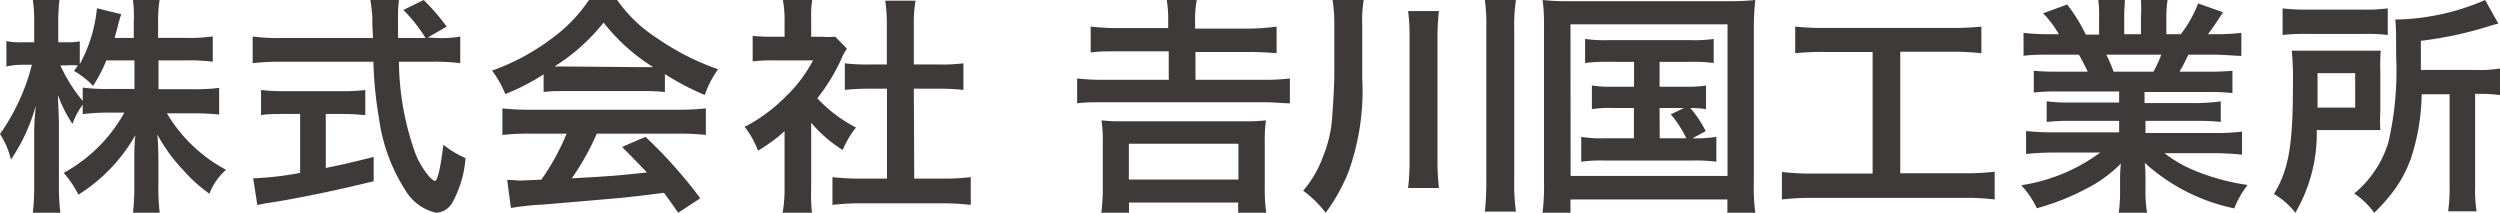
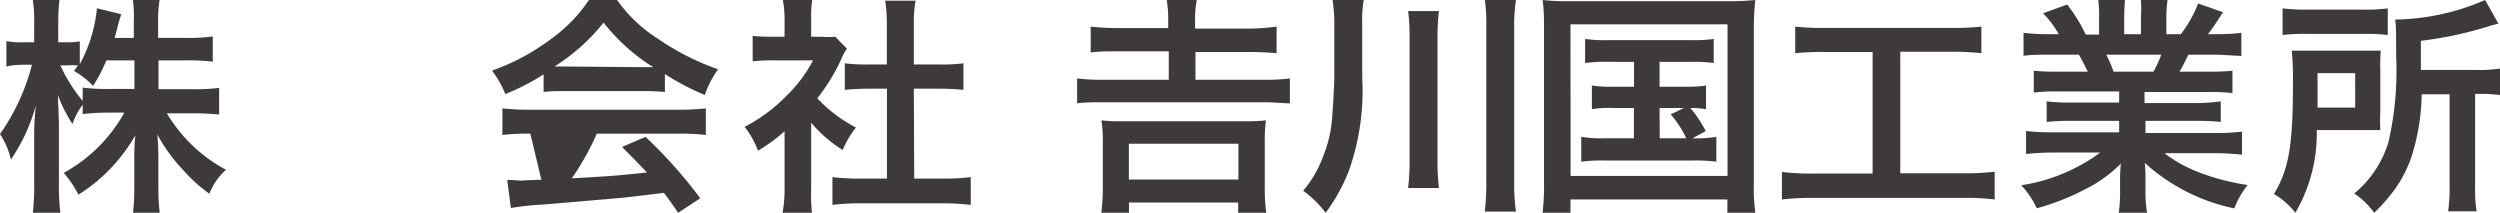
<svg xmlns="http://www.w3.org/2000/svg" width="188" height="16" viewBox="0 0 188 16">
  <defs>
    <style>.a{fill:#3e3a39;}</style>
  </defs>
  <path class="a" d="M87.85,1.59A9.27,9.27,0,0,0,87.74,0H90a7.63,7.63,0,0,0-.13,1.59v.56h3.92A16.18,16.18,0,0,0,96,2V4c-.58-.05-1.27-.09-2.14-.09H89.9V6h5.16A15.11,15.11,0,0,0,97,5.9V7.77c-.47,0-1.16-.08-1.94-.08H83c-.82,0-1.45,0-2,.08V5.9A15.81,15.81,0,0,0,83,6h4.89V3.86H84.16c-1,0-1.56,0-2.14.09V2a17.54,17.54,0,0,0,2.16.11h3.67ZM82.82,16a15,15,0,0,0,.11-1.92V10.65a9.65,9.65,0,0,0-.1-1.6,11.68,11.68,0,0,0,1.51.07h9.34a12,12,0,0,0,1.52-.07,10.56,10.56,0,0,0-.09,1.6v3.43A13.68,13.68,0,0,0,95.22,16H93.11v-.77H84.9V16Zm2.07-2.5h8.24V10.81H84.89Z" />
  <path class="a" d="M11.92,6.71h2.65a14.57,14.57,0,0,0,1.91-.1v2c-.59-.05-1.16-.09-1.93-.09h-2A11.43,11.43,0,0,0,17,12.77a4.48,4.48,0,0,0-1.25,1.8,11.53,11.53,0,0,1-2-1.81,12.41,12.41,0,0,1-1.92-2.65c.06.59.08,1.21.08,1.71V14a15.67,15.67,0,0,0,.1,2H10a16.43,16.43,0,0,0,.1-2V11.94c0-.48,0-1.1.08-1.77A12.73,12.73,0,0,1,5.9,14.64,7.9,7.9,0,0,0,4.79,13,11.55,11.55,0,0,0,9.35,8.47H8.17a15.6,15.6,0,0,0-1.95.11V7.87a5.34,5.34,0,0,0-.77,1.45A10.15,10.15,0,0,1,4.36,7.16c0,.57.07,1.52.07,2.28v4.42A16.71,16.71,0,0,0,4.54,16H2.47a17.35,17.35,0,0,0,.1-2.12V10.15A18.88,18.88,0,0,1,2.7,7.92,13.66,13.66,0,0,1,.82,12,5.92,5.92,0,0,0,0,10.08,15.83,15.83,0,0,0,2.4,4.87H1.68A5.62,5.62,0,0,0,.48,5V3.09a5.29,5.29,0,0,0,1.2.09h.89V1.78A10.6,10.6,0,0,0,2.47,0h2a15.21,15.21,0,0,0-.09,1.78v1.4H5a5.21,5.21,0,0,0,1-.07V4.82A10.89,10.89,0,0,0,7.29.62l1.83.45A8.68,8.68,0,0,0,8.85,2l-.23.85h1.44V1.66A10.21,10.21,0,0,0,10,0H12a9.85,9.85,0,0,0-.11,1.64V2.85H14A13.38,13.38,0,0,0,16,2.74v1.9A14.33,14.33,0,0,0,14,4.54H11.92ZM8,4.54A11.86,11.86,0,0,1,7,6.46,6.2,6.2,0,0,0,5.56,5.33a4,4,0,0,0,.3-.41,5.75,5.75,0,0,0-.87,0H4.54A11.7,11.7,0,0,0,6.22,7.59v-1a14.83,14.83,0,0,0,2,.1h1.89V4.54Z" />
-   <path class="a" d="M32.91,2.86a8.2,8.2,0,0,0,1.7-.11v2a15.18,15.18,0,0,0-2-.11H30a20.83,20.83,0,0,0,1.23,6.88,6.09,6.09,0,0,0,1.06,1.77,1.4,1.4,0,0,0,.4.32c.21,0,.42-.86.65-2.72a7.56,7.56,0,0,0,1.67,1,8.24,8.24,0,0,1-1,3.36,1.51,1.51,0,0,1-1.21.75,3.63,3.63,0,0,1-2.34-1.73A13.25,13.25,0,0,1,28.5,8.89a29.19,29.19,0,0,1-.42-4.25h-7A18.39,18.39,0,0,0,19,4.75v-2a15.94,15.94,0,0,0,2.05.11h7C28,1.93,28,1.93,28,1.39A10.9,10.9,0,0,0,27.85,0H30a11.1,11.1,0,0,0-.07,1.45c0,.3,0,.82,0,1.41H32A11.1,11.1,0,0,0,30.33.75L31.86,0a16,16,0,0,1,1.73,2l-1.42.82ZM21.41,8.57c-.67,0-1.29,0-1.78.09V6.77a16.22,16.22,0,0,0,1.81.09h4.25a15.61,15.61,0,0,0,1.78-.09V8.66c-.51-.05-1.09-.09-1.76-.09H24.5v4.06c1.23-.25,1.91-.4,3.6-.83v1.83c-3,.73-5.75,1.3-8.1,1.66l-.65.12-.31-2A23.74,23.74,0,0,0,22.57,13V8.57Z" />
-   <path class="a" d="M40.88,5.59A16.32,16.32,0,0,1,38,7.07a7.74,7.74,0,0,0-1-1.76,16.67,16.67,0,0,0,4.47-2.4A11.57,11.57,0,0,0,44.29,0h2.12a10.71,10.71,0,0,0,3,2.87A19.08,19.08,0,0,0,54,5.21a7.48,7.48,0,0,0-1,1.93A18.91,18.91,0,0,1,50,5.57V6.92a14.22,14.22,0,0,0-1.6-.07H42.42c-.52,0-1.05,0-1.54.07Zm-1,4.46a17.21,17.21,0,0,0-2.1.1v-2a18,18,0,0,0,2.1.1H51a17.18,17.18,0,0,0,2.08-.1v2a17,17,0,0,0-2.08-.1H44.88A19.45,19.45,0,0,1,43,13.41c3.16-.18,3.16-.18,5.65-.44-.57-.6-.87-.91-1.87-1.92l1.76-.76a35.1,35.1,0,0,1,4.12,4.62L51,16c-.59-.85-.77-1.09-1.07-1.5-1.48.19-2.55.31-3.21.38-1.76.15-5.29.46-6,.51a20.58,20.58,0,0,0-2.3.25l-.28-2.11c.48,0,.78.05,1,.05l1.57-.07a17.69,17.69,0,0,0,1.9-3.46Zm8.45-5c.29,0,.45,0,.79,0a14.49,14.49,0,0,1-3.73-3.35A14.8,14.8,0,0,1,41.7,5c.31,0,.41,0,.74,0Z" />
+   <path class="a" d="M40.88,5.59A16.32,16.32,0,0,1,38,7.07a7.74,7.74,0,0,0-1-1.76,16.67,16.67,0,0,0,4.47-2.4A11.57,11.57,0,0,0,44.29,0h2.12a10.71,10.71,0,0,0,3,2.87A19.08,19.08,0,0,0,54,5.21a7.48,7.48,0,0,0-1,1.93A18.91,18.91,0,0,1,50,5.57V6.92a14.22,14.22,0,0,0-1.6-.07H42.42c-.52,0-1.05,0-1.54.07Zm-1,4.46a17.21,17.21,0,0,0-2.1.1v-2a18,18,0,0,0,2.1.1H51a17.18,17.18,0,0,0,2.08-.1v2a17,17,0,0,0-2.08-.1H44.88A19.45,19.45,0,0,1,43,13.41c3.16-.18,3.16-.18,5.65-.44-.57-.6-.87-.91-1.87-1.92l1.76-.76a35.1,35.1,0,0,1,4.12,4.62L51,16c-.59-.85-.77-1.09-1.07-1.5-1.48.19-2.55.31-3.21.38-1.76.15-5.29.46-6,.51a20.58,20.58,0,0,0-2.3.25l-.28-2.11c.48,0,.78.05,1,.05l1.57-.07Zm8.45-5c.29,0,.45,0,.79,0a14.49,14.49,0,0,1-3.73-3.35A14.8,14.8,0,0,1,41.7,5c.31,0,.41,0,.74,0Z" />
  <path class="a" d="M61,14.24A12.05,12.05,0,0,0,61.06,16H58.85A9.9,9.9,0,0,0,59,14.2V9.87a12.34,12.34,0,0,1-2,1.46A6.75,6.75,0,0,0,56,9.54a12.45,12.45,0,0,0,3.14-2.33,10.49,10.49,0,0,0,2-2.67h-3a13.66,13.66,0,0,0-1.54.07V2.7a12.44,12.44,0,0,0,1.45.06H59V1.31A7.8,7.8,0,0,0,58.87,0h2.21A7.27,7.27,0,0,0,61,1.35V2.76h.75a6.41,6.41,0,0,0,1.06,0l.88.9a3.67,3.67,0,0,0-.4.73,14.29,14.29,0,0,1-1.83,3,10.67,10.67,0,0,0,2.91,2.2,7,7,0,0,0-1,1.69A10.13,10.13,0,0,1,61,9.23Zm7.75-.81h2.2A16.24,16.24,0,0,0,73,13.32v2.09a17,17,0,0,0-2.08-.12H64.66a16.68,16.68,0,0,0-2.06.12V13.32a17,17,0,0,0,2.1.11h2V6.67H65.32a17.44,17.44,0,0,0-1.79.09v-2a12.86,12.86,0,0,0,1.79.09h1.37v-3a11.83,11.83,0,0,0-.12-1.8h2.28a9.6,9.6,0,0,0-.13,1.8v3h1.94a12.34,12.34,0,0,0,1.79-.09v2a17,17,0,0,0-1.79-.09H68.72Z" />
  <path class="a" d="M102.44,5.83a18.12,18.12,0,0,1-1,7A13.47,13.47,0,0,1,99.69,16,8.33,8.33,0,0,0,98,14.34a8.41,8.41,0,0,0,1.52-2.64,9.36,9.36,0,0,0,.62-2.45c.07-.68.2-2.78.2-3.57V1.86A11.54,11.54,0,0,0,100.21,0h2.34a9.49,9.49,0,0,0-.11,1.91Zm5.77-5a15.93,15.93,0,0,0-.11,2v9.05a17.86,17.86,0,0,0,.11,2.26h-2.32A18.18,18.18,0,0,0,106,11.9V2.83a14.44,14.44,0,0,0-.11-2ZM114,0a12.28,12.28,0,0,0-.13,2.09V13.54a15.47,15.47,0,0,0,.13,2.37h-2.34a19.68,19.68,0,0,0,.11-2.37V2.09A13,13,0,0,0,111.66,0Z" />
  <path class="a" d="M116.11,2.17c0-.77,0-1.43-.11-2.17a18.14,18.14,0,0,0,2.18.09h11.64A19.87,19.87,0,0,0,132,0a18.82,18.82,0,0,0-.11,2.15V13.68A14.43,14.43,0,0,0,132,16h-2.1V15H118.1v1H116a17.17,17.17,0,0,0,.11-2.33Zm2,11.06h11.8V1.83H118.1Zm2.77-8.58a10.88,10.88,0,0,0-1.68.09V2.93a10.57,10.57,0,0,0,1.68.09h6.28a10.68,10.68,0,0,0,1.71-.09V4.74a11.07,11.07,0,0,0-1.71-.09H124.8V6.52h1.9a8.84,8.84,0,0,0,1.59-.09V8.21a7,7,0,0,0-1.18-.09,8.65,8.65,0,0,1,1.16,1.74l-1,.54a9.57,9.57,0,0,0,1.8-.11v1.87a12.29,12.29,0,0,0-1.73-.09h-6.68a11.33,11.33,0,0,0-1.75.09V10.29a9.31,9.31,0,0,0,1.75.11h2.21V8.12H121.3a8.46,8.46,0,0,0-1.59.09V6.43a9,9,0,0,0,1.59.09h1.58V4.65Zm3.93,5.75h2a7.88,7.88,0,0,0-1.17-1.8l1-.48H124.8Z" />
  <path class="a" d="M137.27,3.91A20.47,20.47,0,0,0,135,4V2a19.15,19.15,0,0,0,2.29.1h9.46A19.49,19.49,0,0,0,149,2V4a20.74,20.74,0,0,0-2.25-.11H142.9v9.14h4.71a17.86,17.86,0,0,0,2.39-.12V15a18.06,18.06,0,0,0-2.39-.12H136.39A19.36,19.36,0,0,0,134,15V12.93a18.13,18.13,0,0,0,2.43.12h4.39V3.91Z" />
  <path class="a" d="M154.82,6.88a14.35,14.35,0,0,0-1.88.08V5.32a18,18,0,0,0,1.88.07H157c-.27-.55-.47-.95-.67-1.28h-2c-.89,0-1.58,0-2.16.09V2.47a16,16,0,0,0,2.07.1h.58A7.47,7.47,0,0,0,153.64,1l1.81-.66a12.26,12.26,0,0,1,1.4,2.26h1V1.35A8.51,8.51,0,0,0,157.79,0h2c0,.31-.05.69-.05,1.28V2.57H161V1.28A10.72,10.72,0,0,0,161,0h2a9.23,9.23,0,0,0-.09,1.35V2.57H164A9.21,9.21,0,0,0,165.3.26l1.87.66c-.44.69-.73,1.12-1.13,1.65h.51a15.39,15.39,0,0,0,2-.1V4.2c-.56,0-1.27-.09-2.16-.09h-1.82c-.34.69-.42.85-.67,1.28h2.11a18,18,0,0,0,1.87-.07V7a14.1,14.1,0,0,0-1.87-.08h-4.74v.83h3.79A13.49,13.49,0,0,0,167,7.62V9.17a15.83,15.83,0,0,0-1.87-.08h-3.79V10h5.06a16.77,16.77,0,0,0,2.2-.1v1.73a20.19,20.19,0,0,0-2.18-.11h-3.65a9.87,9.87,0,0,0,2.47,1.39,16.75,16.75,0,0,0,3.78,1,6.91,6.91,0,0,0-1,1.76,14.33,14.33,0,0,1-6.73-3.42,12.3,12.3,0,0,1,.05,1.23v.85a9.36,9.36,0,0,0,.13,1.74h-2.15a11.25,11.25,0,0,0,.11-1.76v-.83a10.13,10.13,0,0,1,.06-1.18,10,10,0,0,1-2.62,1.9,18,18,0,0,1-3.7,1.46A6.88,6.88,0,0,0,152,13.93a13.41,13.41,0,0,0,5.94-2.46h-3.38a20.72,20.72,0,0,0-2.2.11V9.85a17.67,17.67,0,0,0,2.18.1h4.82V9.09h-3.6a15.57,15.57,0,0,0-1.85.08V7.62a13.27,13.27,0,0,0,1.85.09h3.6V6.88Zm7.12-1.49a9.57,9.57,0,0,0,.59-1.28h-4.14a9.87,9.87,0,0,1,.55,1.28Z" />
  <path class="a" d="M179,8.38a12.73,12.73,0,0,0,0,1.4l-1.78,0h-3A11.81,11.81,0,0,1,172.61,16,5.63,5.63,0,0,0,171,14.59c1.12-1.86,1.43-3.64,1.43-8.35a21.44,21.44,0,0,0-.09-2.43c.6,0,1,0,1.92,0h2.94c.83,0,1.27,0,1.83,0A15.41,15.41,0,0,0,179,5.38ZM171.65.63a14.13,14.13,0,0,0,2,.09h3.91a12.81,12.81,0,0,0,2-.09v2a14.27,14.27,0,0,0-1.88-.08H173.5a15.25,15.25,0,0,0-1.85.08Zm5.46,7.46V5.5h-2.83V6.76c0,.66,0,.82,0,1.33Zm5-1a16.16,16.16,0,0,1-.79,4.77,9.46,9.46,0,0,1-1.58,2.83A12.89,12.89,0,0,1,178.54,16a5.89,5.89,0,0,0-1.5-1.45,8,8,0,0,0,2.57-3.86,23.9,23.9,0,0,0,.58-6.46c0-1.65,0-2.19-.07-2.76A17.48,17.48,0,0,0,186.88,0l1,1.78a7.66,7.66,0,0,0-.83.23,28.56,28.56,0,0,1-5,1.06V5.26h4.11A9.29,9.29,0,0,0,188,5.15v2a10.48,10.48,0,0,0-1.6-.09h-.27V14a10.6,10.6,0,0,0,.11,1.89H184.1a12.41,12.41,0,0,0,.11-1.91V7.09Z" />
</svg>